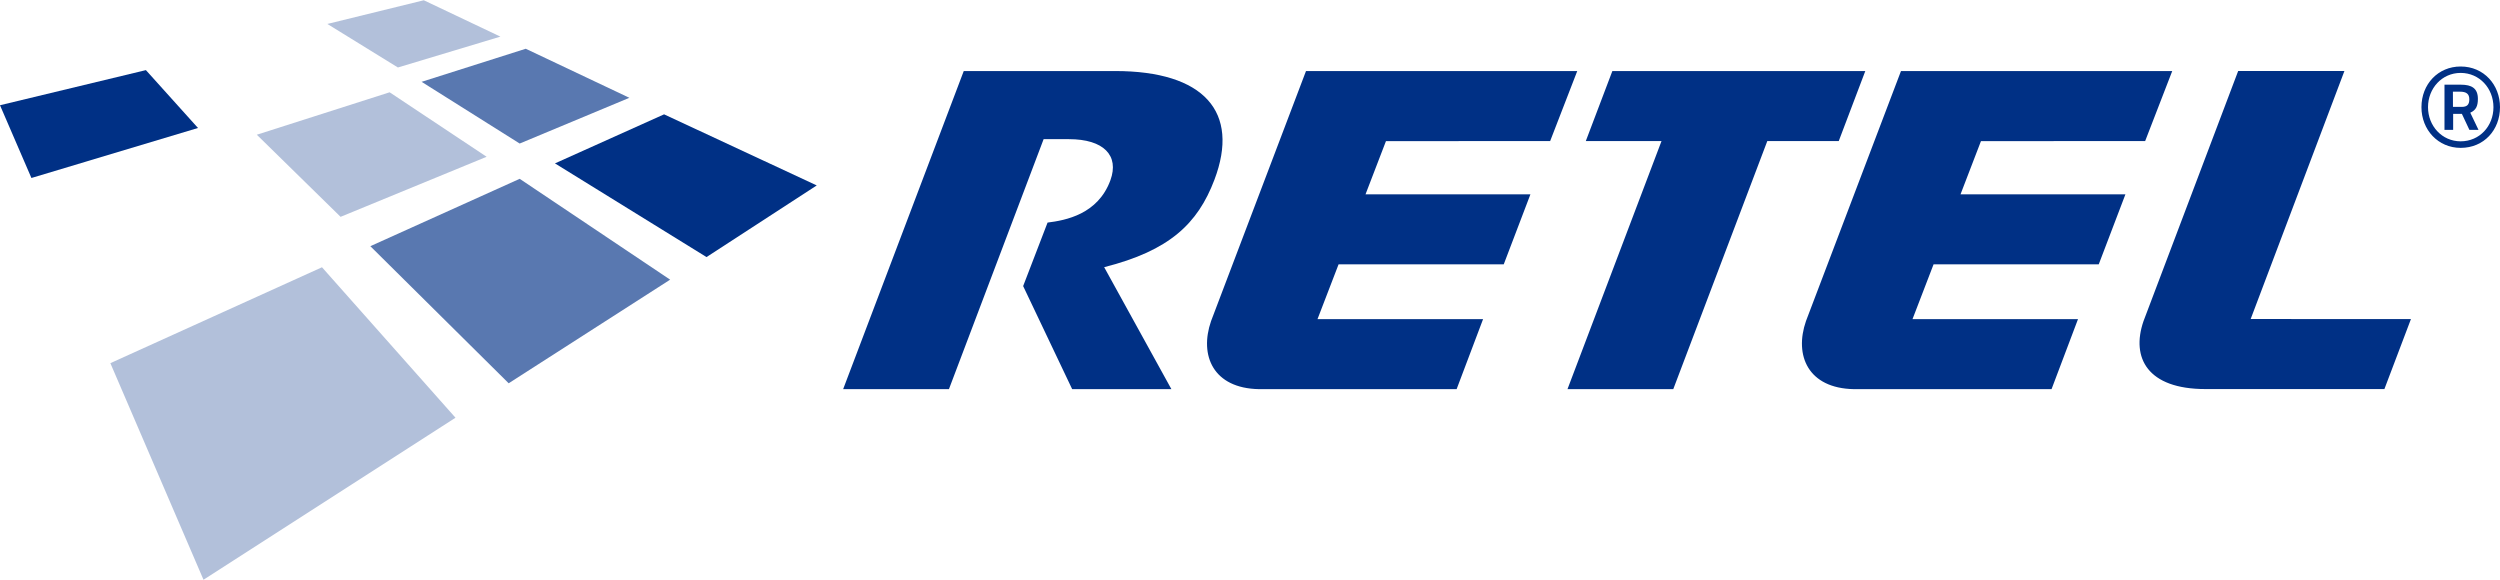
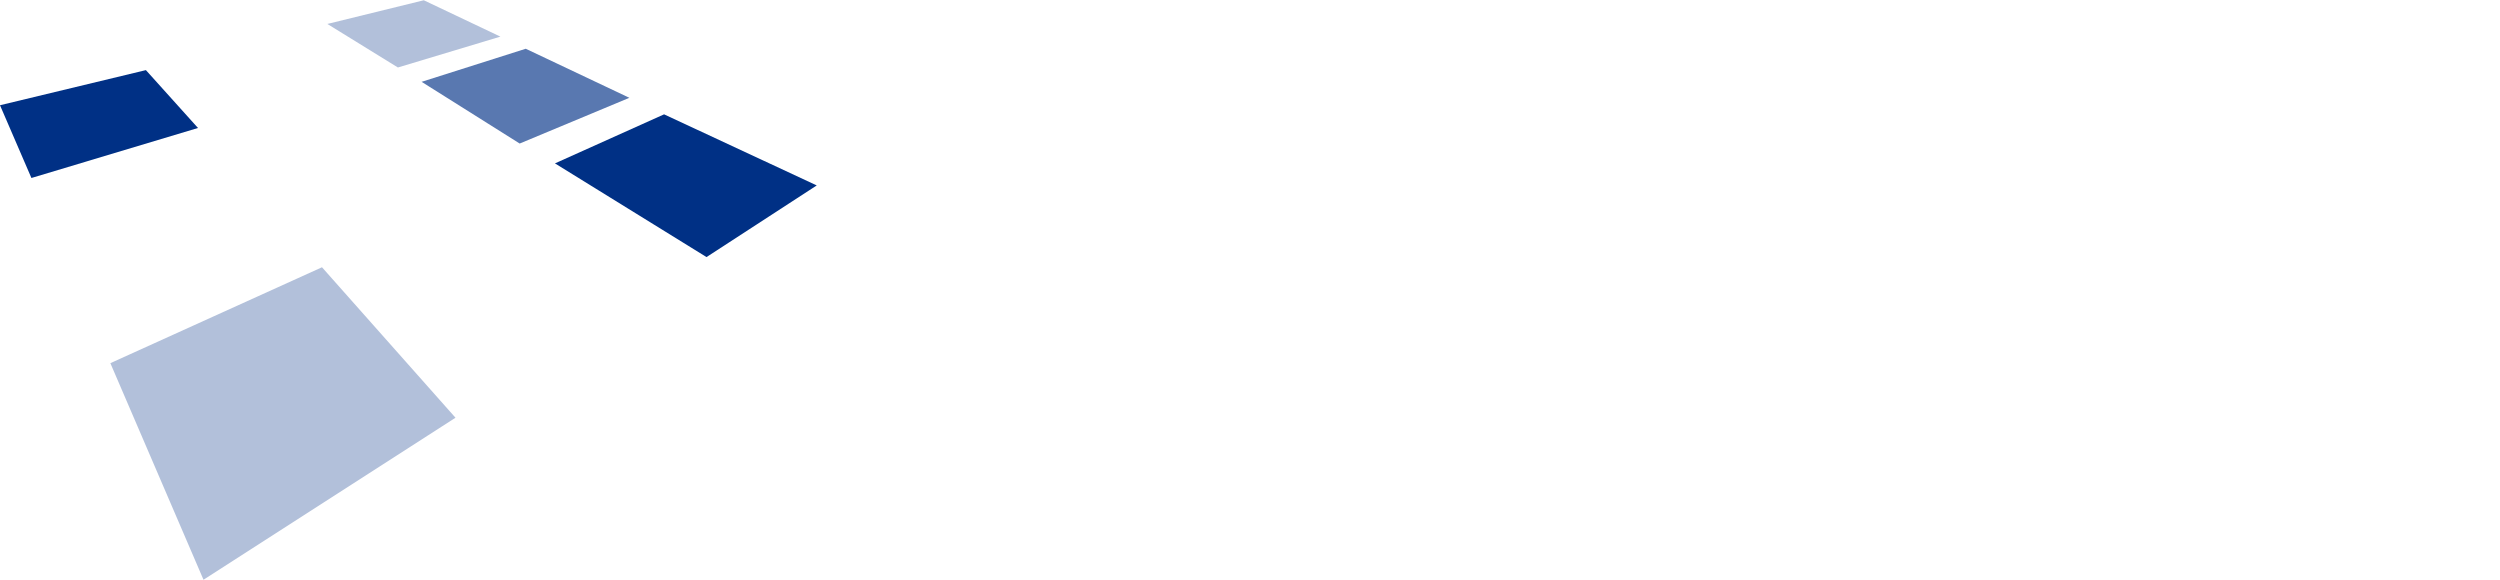
<svg xmlns="http://www.w3.org/2000/svg" id="Ebene_1" data-name="Ebene 1" viewBox="0 0 2000 464">
  <defs>
    <style>.cls-1{fill:#b2c0da;}.cls-2{fill:#5978b0;}.cls-3{fill:#003085;}</style>
  </defs>
  <polygon class="cls-1" points="162.8 463.79 364.39 334.18 257.59 213.81 88.29 290.53 162.8 463.79" />
  <polygon class="cls-1" points="318.32 53.99 400.32 29.3 339.04 0.21 261.88 19.16 318.32 53.99" />
  <polygon class="cls-2" points="415.75 114.83 503.49 78.24 420.6 39 337.28 65.46 415.75 114.83" />
  <polygon class="cls-3" points="653.39 148.34 531.26 91.47 443.97 130.71 565.21 205.66 653.39 148.34" />
-   <polygon class="cls-2" points="415.75 143.05 296.27 196.95 406.94 306.62 536.11 223.73 415.75 143.05" />
-   <polygon class="cls-1" points="272.47 173.47 389.3 125.42 311.7 73.83 205.45 107.78 272.47 173.47" />
  <polygon class="cls-3" points="158.39 102.38 25.13 142.39 0 84.19 116.72 56.09 158.39 102.38" />
-   <path class="cls-3" d="M1928.76,255.25l-21.24,56H1764.31c-46.27,0-59.57-24.95-49.54-54.24l75.77-200.21h85l-75,198.42ZM1289.89,56.83l-21.24,56h60.57L1254,311.28h84.63l75.21-198.43H1471l21.23-56Zm-49.76,56,21.67-56h-217l-75.94,200c-9.6,27.69,1.82,53.81,38.25,54.48h158.19l21.16-56H1054l16.87-43.86H1203l21.34-56H1092.42l16.34-42.53Zm476,0,21.66-56h-217l-76,200c-9.59,27.69,1.82,53.81,38.25,54.48h158.2l21.16-56H1530l16.86-43.86H1679l21.34-56H1568.42l16.34-42.53Zm-824.06-56H771L674.53,311.28h84.63l75.73-199.95H855.2c27.63,0,40.41,13,33.1,32.93-10,27.22-35.79,32-50.25,33.8l-19.53,50.8,39.2,82.42H937.1l-53.77-97.54c52.27-13.21,74.89-34.82,88.2-69.92C992.12,89.49,963.25,56.83,892.07,56.83Z" />
-   <path class="cls-3" d="M1968.52,53.2c18.61,0,31.48,14.67,31.48,32.55,0,18.25-12.87,32.55-31.48,32.55-18,0-31.36-14.42-31.36-32.55C1937.16,67.39,1950.4,53.2,1968.52,53.2Zm0,59.86c15.15,0,26.24-12.16,26.24-27.31s-11.21-27.42-26.24-27.42-26.11,12.4-26.11,27.42S1953.62,113.06,1968.52,113.06Zm1-21.94h-7v12.76h-6.93V67.75h13.13c8.58,0,13.59,2.86,13.59,11.33,0,5.84-1.56,9.06-6.09,11.08l6.57,13.72h-7.28Zm-7.15-5.61h7c4.3,0,6.08-1.79,6.08-6.08s-2.39-6.08-7.39-6.08h-5.73Z" />
</svg>